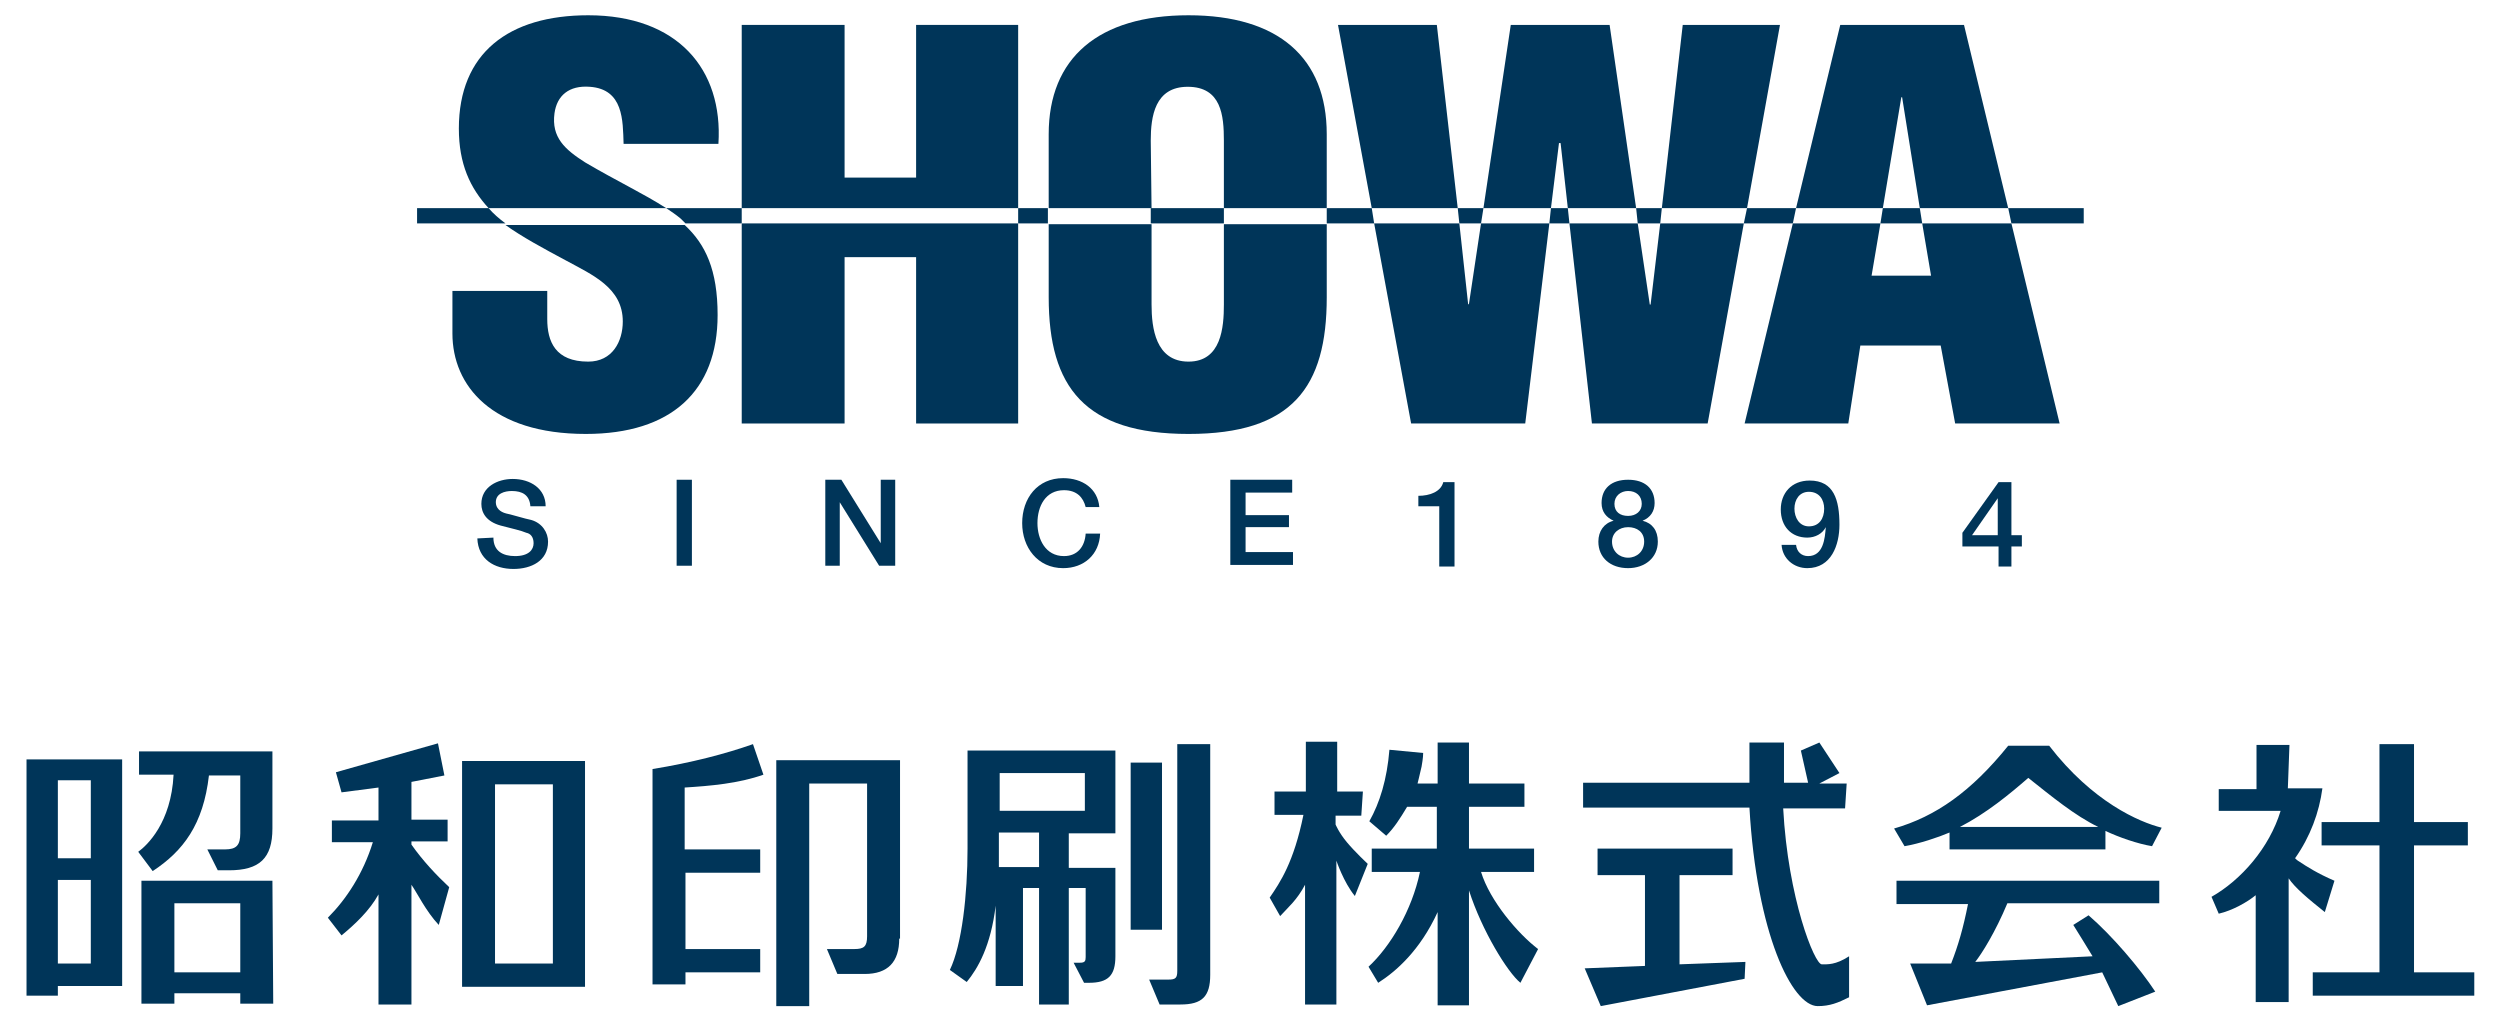
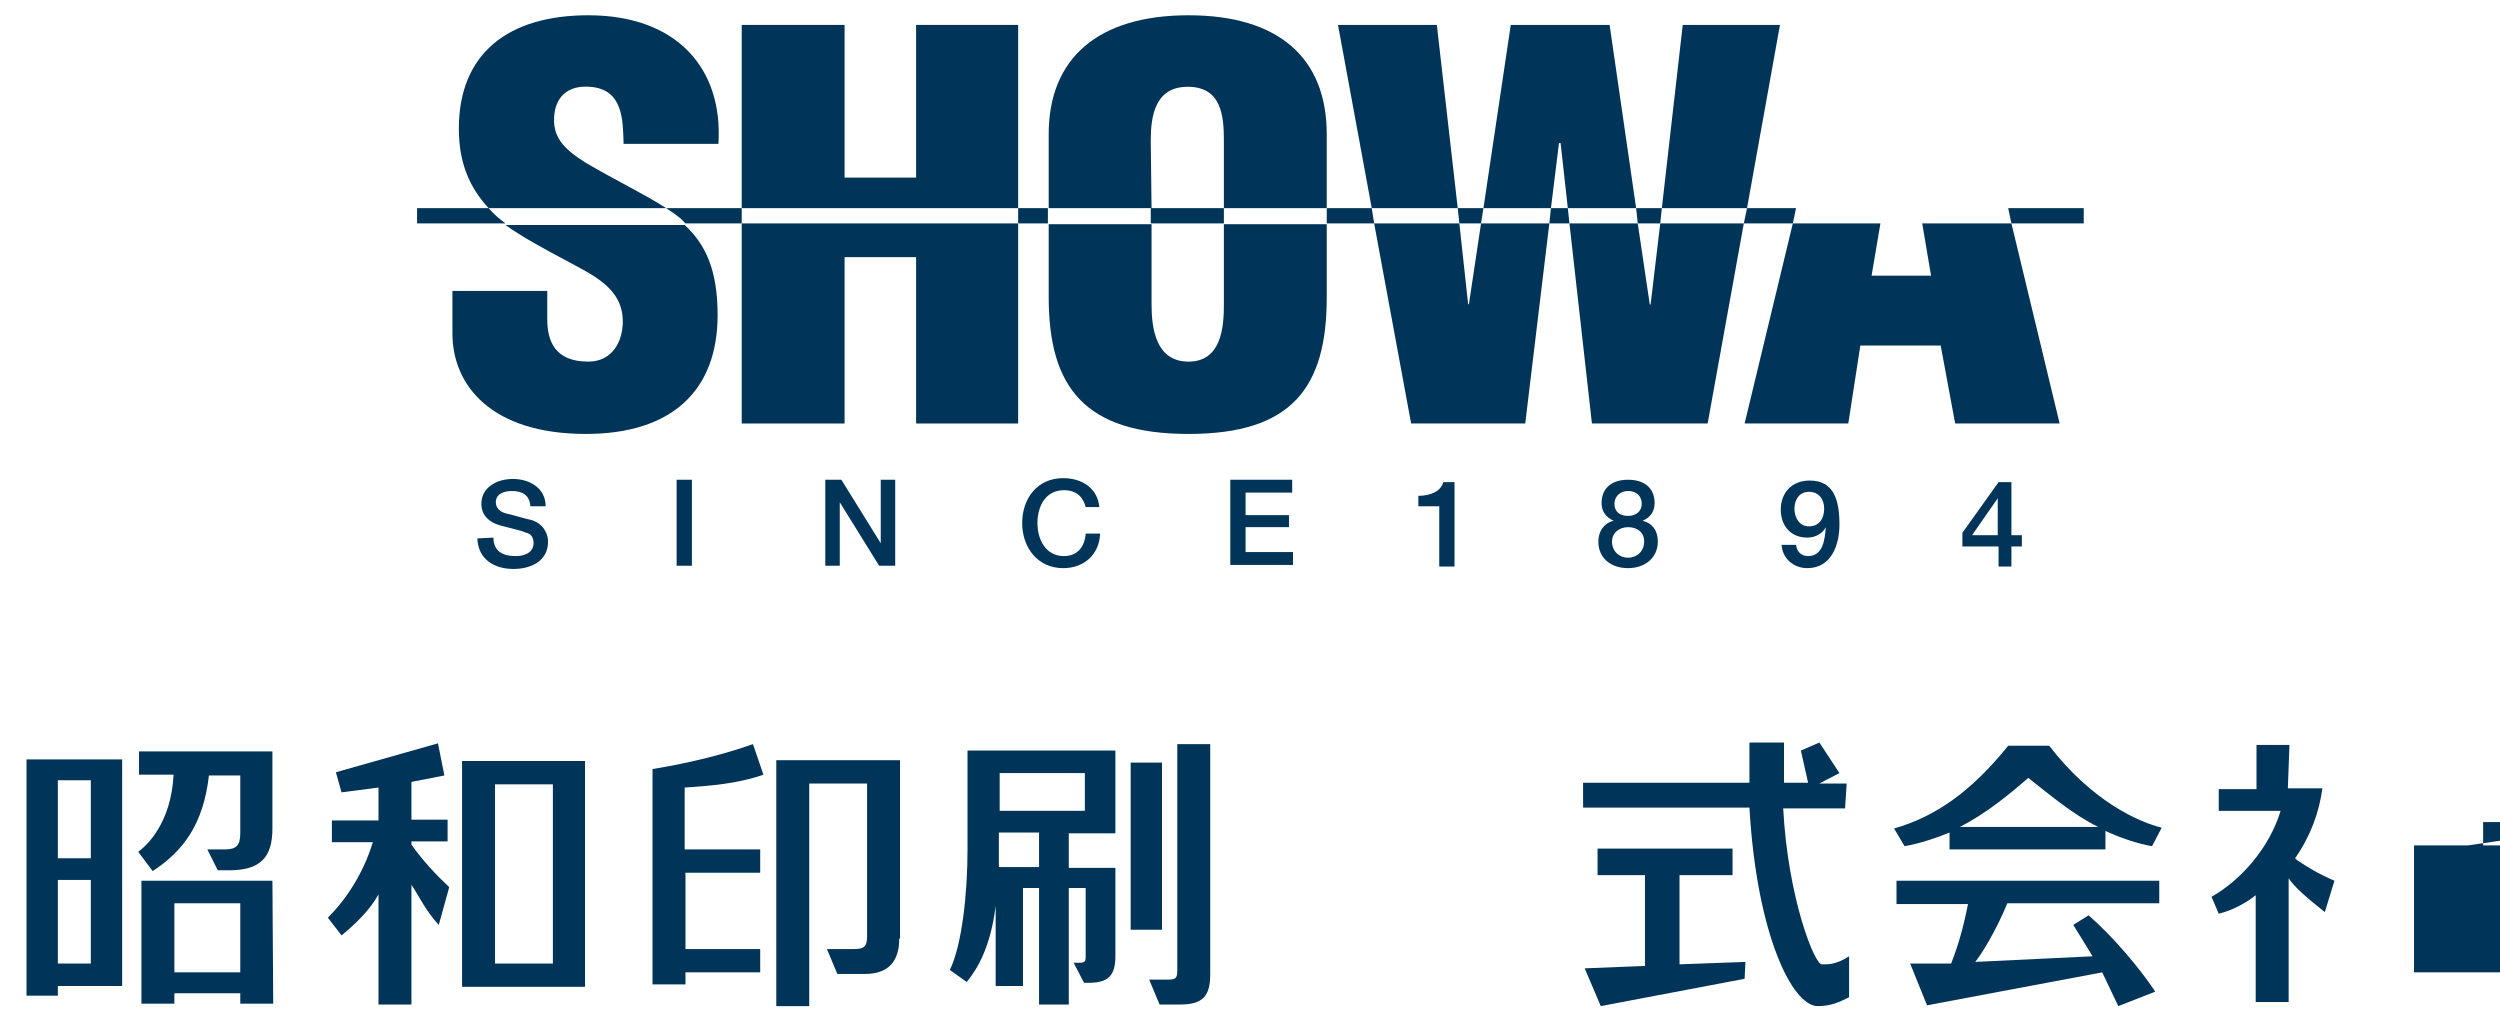
<svg xmlns="http://www.w3.org/2000/svg" version="1.1" id="レイヤー_1" x="0px" y="0px" viewBox="0 0 311.1 127.3" style="enable-background:new 0 0 311.1 127.3;" xml:space="preserve">
  <style type="text/css">
	.st0{fill:#003559;}
</style>
  <g>
    <path class="st0" d="M11.2,119.9H7.2v-10.4h4.1V119.9z M15.2,94.5H3.3c0,0,0,24,0,26.2c0,2.2,0,3.2,0,3.2h3.9v-1.2h8L15.2,94.5   L15.2,94.5z M11.2,106.8H7.2v-9.7h4.1V106.8z M33.9,93.5H17.3v2.9h4.3c-0.3,6-3.3,8.8-4.4,9.6l1.8,2.4c3.8-2.5,6.3-5.8,7-11.9h3.9   v7.2c0,1.5-0.5,2-1.9,2h-2.2l1.3,2.6h1.4c3.8,0,5.4-1.5,5.4-5.2V93.5z M33.9,109.6H17.6v15.3h4.1v-1.3h8.2v1.3h4.1L33.9,109.6   L33.9,109.6z M29.9,121h-8.2v-8.6h8.2V121z" />
    <path class="st0" d="M61.6,97.6h7.2v22.3h-7.2V97.6z M54.5,92.5l-12.7,3.6l0.7,2.5l4.6-0.6v4.1h-5.8v2.7h5.1   c-1.2,3.9-3.3,7.1-5.6,9.4l1.7,2.2c1.7-1.4,3.5-3.1,4.6-5.1V125h4.1v-14.9c0.7,1,1.8,3.3,3.4,5l1.3-4.7c-1.6-1.5-3.3-3.3-4.7-5.3   v-0.4h4.5v-2.7h-4.5v-4.7l4.1-0.8L54.5,92.5z M57.5,122.8h15.3V94.7H57.5V122.8z" />
    <path class="st0" d="M94.6,105.7v2.9h-9.3v9.5h9.3v2.9h-9.3v1.5h-4.1V95.7c4.9-0.8,9.1-1.9,12.5-3.1l1.3,3.8   c-3.1,1.1-6.6,1.4-9.8,1.6v7.7L94.6,105.7L94.6,105.7z M111.9,116.8c0,2.9-1.4,4.4-4.3,4.4h-3.4l-1.3-3.1h3.4   c1.2,0,1.6-0.3,1.6-1.6V97.5h-7.2v27.7h-4.1V94.6h15.4V116.8z" />
    <path class="st0" d="M135,100.9h-10.6v-4.7H135V100.9z M138.8,93.4h-18.4v12.2c0,5.7-0.7,12-2.2,15.1l2.1,1.5   c1.4-1.7,3-4.5,3.6-9.5v10h3.4v-12.2h2V125h3.7v-14.5h2.1v8.6c0,0.5-0.1,0.7-0.7,0.7h-0.8l1.3,2.5h0.6c2.4,0,3.3-0.9,3.3-3.3v-11   h-5.8v-4.3h5.8L138.8,93.4L138.8,93.4z M124.3,103.6h5v4.3h-5V103.6z M144.6,94.9h-3.9v20.8h3.9V94.9z M150.6,92.6h-4.1v28.2   c0,0.9-0.2,1.1-1.1,1.1H143l1.3,3.1h2.6c2.7,0,3.7-1,3.7-3.7L150.6,92.6L150.6,92.6z" />
-     <path class="st0" d="M176.9,95.4c-0.2,0.9-0.5,2.1-0.5,2.1h2.5v-5.1h3.9v5.1h6.9v2.9h-6.9v5.2h8.1v2.9h-6.6   c1.1,3.6,4.6,7.7,7.1,9.6l-2.2,4.2c-1.6-1.3-4.8-6.5-6.4-11.5v14.3h-3.9v-11.6c-2.2,4.8-5.2,7.4-7.4,8.8l-1.2-2   c2.7-2.5,5.4-7,6.4-11.8h-6v-2.9h8.1v-5.2h-3.7c-0.9,1.5-1.6,2.6-2.6,3.6l-2.1-1.8c1.3-2.3,2.2-5.2,2.5-8.9l4.2,0.4   C177.1,93.8,177.1,94.3,176.9,95.4z M169.4,101.5h-3.2v1.1c0,0,0.4,1,1.4,2.2c1,1.2,2.6,2.7,2.6,2.7l-1.6,4   c-1.4-1.7-2.3-4.4-2.3-4.4V125h-3.9v-14.9c-1,1.9-2.1,2.8-3.1,3.9l-1.3-2.3c1.3-1.9,3-4.4,4.2-10.3h-3.6v-2.9h3.9v-6.2h3.9v6.2h3.2   L169.4,101.5L169.4,101.5z" />
    <path class="st0" d="M229.6,100.6h-7.7c0.6,11.2,3.9,19.4,4.8,19.4c0.7,0,1.7,0.1,3.4-1l0,5.1c-1.4,0.7-2.4,1.1-3.9,1.1   c-3.2,0-7.6-9-8.5-24.7H197v-3.1h20.7v-5h4.3v5h3l-0.9-4l2.3-1l2.5,3.8l-2.5,1.3h3.4L229.6,100.6L229.6,100.6z M215.6,108.9H209   V120l8.2-0.3l-0.1,2.1l-17.9,3.4l-2-4.7l7.5-0.3v-11.3h-5.9v-3.3h16.8V108.9z" />
    <path class="st0" d="M243.9,102.9c3.3-1.7,6.2-4.1,8.5-6.1c2.9,2.3,5.8,4.7,8.7,6.1H243.9z M262,105.7v-2.3c1.7,0.8,4,1.6,5.8,1.9   l1.2-2.3c-2.8-0.7-8.6-3.2-14-10.2h-5.1c-4.6,5.7-9,8.8-14.2,10.3l1.3,2.2c1.8-0.3,4.2-1.1,5.6-1.7v2.1L262,105.7L262,105.7z    M268.6,109.6h-32.6v2.9h8.9c-0.6,3-1.2,5.1-2.1,7.4l-5.1,0l2.1,5.2l21.8-4.1l2,4.2l4.6-1.8c-1.9-2.9-5.4-7-8.3-9.5l-1.9,1.2   c0.8,1.3,1.5,2.4,2.4,3.9l-14.6,0.7c0.8-1,2.5-3.7,4-7.3h18.9V109.6z" />
-     <path class="st0" d="M307.1,105.2h-6.7V121h7.5v2.9h-20.1V121h8.3v-15.8h-7.2v-2.9h7.2v-9.7h4.3v9.7h6.7L307.1,105.2L307.1,105.2z    M284.7,98.1h4.3c-0.4,3-1.5,6-3.4,8.7c0.1,0.1,0.3,0.3,0.5,0.4c0.9,0.6,2.3,1.5,4.4,2.4l-1.2,3.9c-2-1.6-3.7-3-4.5-4.2v15.4h-4.1   v-13.3c-1.1,0.9-2.9,1.9-4.6,2.3l-0.9-2.1c3.7-2.1,7.2-6.1,8.6-10.7h-7.7v-2.7h4.7v-5.5h4.1L284.7,98.1L284.7,98.1z" />
+     <path class="st0" d="M307.1,105.2h-6.7V121h7.5v2.9V121h8.3v-15.8h-7.2v-2.9h7.2v-9.7h4.3v9.7h6.7L307.1,105.2L307.1,105.2z    M284.7,98.1h4.3c-0.4,3-1.5,6-3.4,8.7c0.1,0.1,0.3,0.3,0.5,0.4c0.9,0.6,2.3,1.5,4.4,2.4l-1.2,3.9c-2-1.6-3.7-3-4.5-4.2v15.4h-4.1   v-13.3c-1.1,0.9-2.9,1.9-4.6,2.3l-0.9-2.1c3.7-2.1,7.2-6.1,8.6-10.7h-7.7v-2.7h4.7v-5.5h4.1L284.7,98.1L284.7,98.1z" />
  </g>
  <g>
    <g>
      <path class="st0" d="M72.8,20.2c-2.5-1.6-4.2-3.1-3.8-6.1c0.3-2.2,1.8-3.5,4.4-3.3c4.2,0.3,4.1,4.2,4.2,7.1h11.8    c0.6-9.3-5.1-16-16.2-16c-9.9,0-16.1,4.7-16.1,14.1c0,4.4,1.4,7.4,3.7,9.9c0,0,0,0,0,0h22.1C80.1,24.1,76.7,22.5,72.8,20.2z" />
      <path class="st0" d="M70.4,32.4c3.3,1.8,7.1,3.4,7.1,7.6c0,2.5-1.3,5-4.3,5c-4.1,0-5.1-2.5-5.1-5.3v-3.5H56.3v5.3    c0,6.5,4.9,12.5,16.6,12.5c10.6,0,16.4-5.3,16.4-14.8c0-5.6-1.5-8.8-4.1-11.2H62.9C65,29.5,67.6,30.9,70.4,32.4z" />
      <polygon class="st0" points="92.3,52.7 105.1,52.7 105.1,32 114,32 114,52.7 126.7,52.7 126.7,27.8 92.3,27.8   " />
      <polygon class="st0" points="126.7,3.1 114,3.1 114,22.1 105.1,22.1 105.1,3.1 92.3,3.1 92.3,25.9 126.7,25.9   " />
      <path class="st0" d="M152.3,37.9c0,2.8-0.3,7.1-4.4,7.1c-4.1,0-4.6-4.2-4.6-7.1v-10h-12.8v9.1c0,11.2,4.5,17,17.4,17    s17.2-5.8,17.2-17v-9.1h-12.8L152.3,37.9L152.3,37.9z" />
      <path class="st0" d="M143.2,17.5c0-3,0.5-6.7,4.6-6.7c4.2,0,4.5,3.6,4.5,6.7v8.4h12.8v-9.2c0-9.5-6-14.8-17.2-14.8    c-11.2,0-17.4,5.3-17.4,14.8v9.2h12.8L143.2,17.5L143.2,17.5z" />
      <polygon class="st0" points="194,17.8 194.2,17.8 195.1,25.9 203.6,25.9 200.3,3.1 188,3.1 184.6,25.9 193,25.9   " />
      <polygon class="st0" points="205.4,37.9 205.3,37.9 203.8,27.8 195.3,27.8 198.1,52.7 212.5,52.7 217,27.8 206.6,27.8   " />
      <polygon class="st0" points="182.8,37.8 182.7,37.9 181.6,27.8 171,27.8 175.6,52.7 189.8,52.7 192.8,27.8 184.3,27.8   " />
      <polygon class="st0" points="178.8,3.1 166.5,3.1 170.7,25.9 181.4,25.9   " />
      <polygon class="st0" points="221.5,3.1 209.4,3.1 206.8,25.9 217.4,25.9   " />
-       <polygon class="st0" points="236.6,12.1 236.7,12.1 238.9,25.9 249.9,25.9 244.4,3.1 229,3.1 223.5,25.9 234.3,25.9   " />
      <polygon class="st0" points="240.3,34.3 232.9,34.3 234,27.8 223.1,27.8 217.1,52.7 230,52.7 231.5,43 241.5,43 243.3,52.7     256.3,52.7 250.3,27.8 239.2,27.8   " />
      <rect x="126.7" y="25.9" class="st0" width="3.7" height="1.9" />
      <polygon class="st0" points="184.3,27.8 184.6,25.9 181.4,25.9 181.6,27.8   " />
-       <polygon class="st0" points="234,27.8 239.2,27.8 238.9,25.9 234.3,25.9   " />
      <path class="st0" d="M51.9,25.9v1.9h11c-0.8-0.6-1.5-1.2-2.1-1.9H51.9z" />
      <polygon class="st0" points="259.3,25.9 249.9,25.9 250.3,27.8 259.3,27.8   " />
      <polygon class="st0" points="217.4,25.9 217,27.8 223.1,27.8 223.5,25.9   " />
      <path class="st0" d="M82.9,25.9c0.6,0.4,1.2,0.8,1.8,1.3c0.2,0.2,0.4,0.4,0.6,0.6h7v-1.9H82.9z" />
      <rect x="143.2" y="25.9" class="st0" width="9.1" height="1.9" />
      <polygon class="st0" points="206.6,27.8 206.8,25.9 203.6,25.9 203.8,27.8   " />
      <polygon class="st0" points="165.1,25.9 165.1,27.8 171,27.8 170.7,25.9   " />
      <polygon class="st0" points="193,25.9 192.8,27.8 195.3,27.8 195.1,25.9   " />
    </g>
    <g>
      <path class="st0" d="M61.4,66.9c0,1.7,1.2,2.3,2.7,2.3c1.7,0,2.3-0.8,2.3-1.6c0-0.8-0.4-1.2-0.9-1.3c-0.7-0.3-1.7-0.5-3.2-0.9    c-1.8-0.5-2.4-1.6-2.4-2.7c0-2.1,2-3.1,3.9-3.1c2.2,0,4.1,1.2,4.1,3.4h-1.9c-0.1-1.4-1-1.9-2.3-1.9c-0.9,0-2,0.3-2,1.4    c0,0.7,0.5,1.2,1.3,1.4c0.2,0,2.5,0.7,3.1,0.8c1.4,0.4,2.1,1.6,2.1,2.7c0,2.4-2.1,3.4-4.3,3.4c-2.4,0-4.4-1.2-4.5-3.8L61.4,66.9    L61.4,66.9z" />
      <path class="st0" d="M84.2,59.7h1.9v10.7h-1.9V59.7z" />
      <path class="st0" d="M102.7,59.7h2l4.9,7.9h0v-7.9h1.8v10.7h-2l-4.9-7.9h0v7.9h-1.8V59.7z" />
      <path class="st0" d="M135.1,63.1c-0.3-1.2-1.1-2.1-2.7-2.1c-2.3,0-3.3,2-3.3,4.1c0,2,1,4.1,3.3,4.1c1.7,0,2.6-1.2,2.7-2.8h1.8    c-0.1,2.6-2,4.3-4.6,4.3c-3.2,0-5.1-2.6-5.1-5.6c0-3.1,1.9-5.6,5.1-5.6c2.4,0,4.3,1.3,4.5,3.6H135.1z" />
      <path class="st0" d="M153.1,59.7h7.7v1.6H155v2.8h5.4v1.5H155v3.1h5.9v1.6h-7.8L153.1,59.7L153.1,59.7z" />
      <path class="st0" d="M176.5,61.7c1.4,0,2.8-0.5,3.1-1.7h1.4v10.5h-1.9V63h-2.6L176.5,61.7L176.5,61.7z" />
      <path class="st0" d="M198.9,67.4c0-1.3,0.7-2.3,1.9-2.6v0c-0.9-0.4-1.5-1.1-1.5-2.2c0-1.8,1.2-2.9,3.3-2.9c2.1,0,3.3,1.1,3.3,2.9    c0,1-0.5,1.8-1.5,2.2v0c1.2,0.3,1.9,1.2,1.9,2.6c0,2-1.6,3.3-3.7,3.3C200.4,70.7,198.9,69.4,198.9,67.4z M204.6,67.4    c0-1.2-0.9-1.8-2-1.8s-2,0.7-2,1.8c0,1.2,0.9,2,2,2S204.6,68.6,204.6,67.4z M200.9,62.7c0,1,0.7,1.5,1.7,1.5s1.7-0.6,1.7-1.5    c0-1-0.7-1.6-1.7-1.6C201.7,61.1,200.9,61.7,200.9,62.7z" />
      <path class="st0" d="M223.5,67.8c0.1,0.9,0.7,1.4,1.5,1.4c1.9,0,2.1-2.2,2.2-3.6l0,0c-0.4,0.8-1.3,1.3-2.3,1.3    c-2,0-3.3-1.4-3.3-3.5c0-2,1.3-3.6,3.6-3.6c3,0,3.7,2.4,3.7,5.5c0,2.5-1,5.4-4,5.4c-1.7,0-3.1-1.2-3.2-2.9    C221.8,67.8,223.5,67.8,223.5,67.8z M223.3,63.3c0,1.1,0.6,2.2,1.8,2.2c1.3,0,1.9-1,1.9-2.2c0-1.1-0.6-2.1-1.9-2.1    C223.9,61.2,223.3,62.2,223.3,63.3z" />
      <path class="st0" d="M251.6,68h-1.3v2.5h-1.6V68h-4.5v-1.7l4.5-6.3h1.6v6.6h1.3V68z M245.4,66.6h3.2V62h0L245.4,66.6z" />
    </g>
  </g>
</svg>